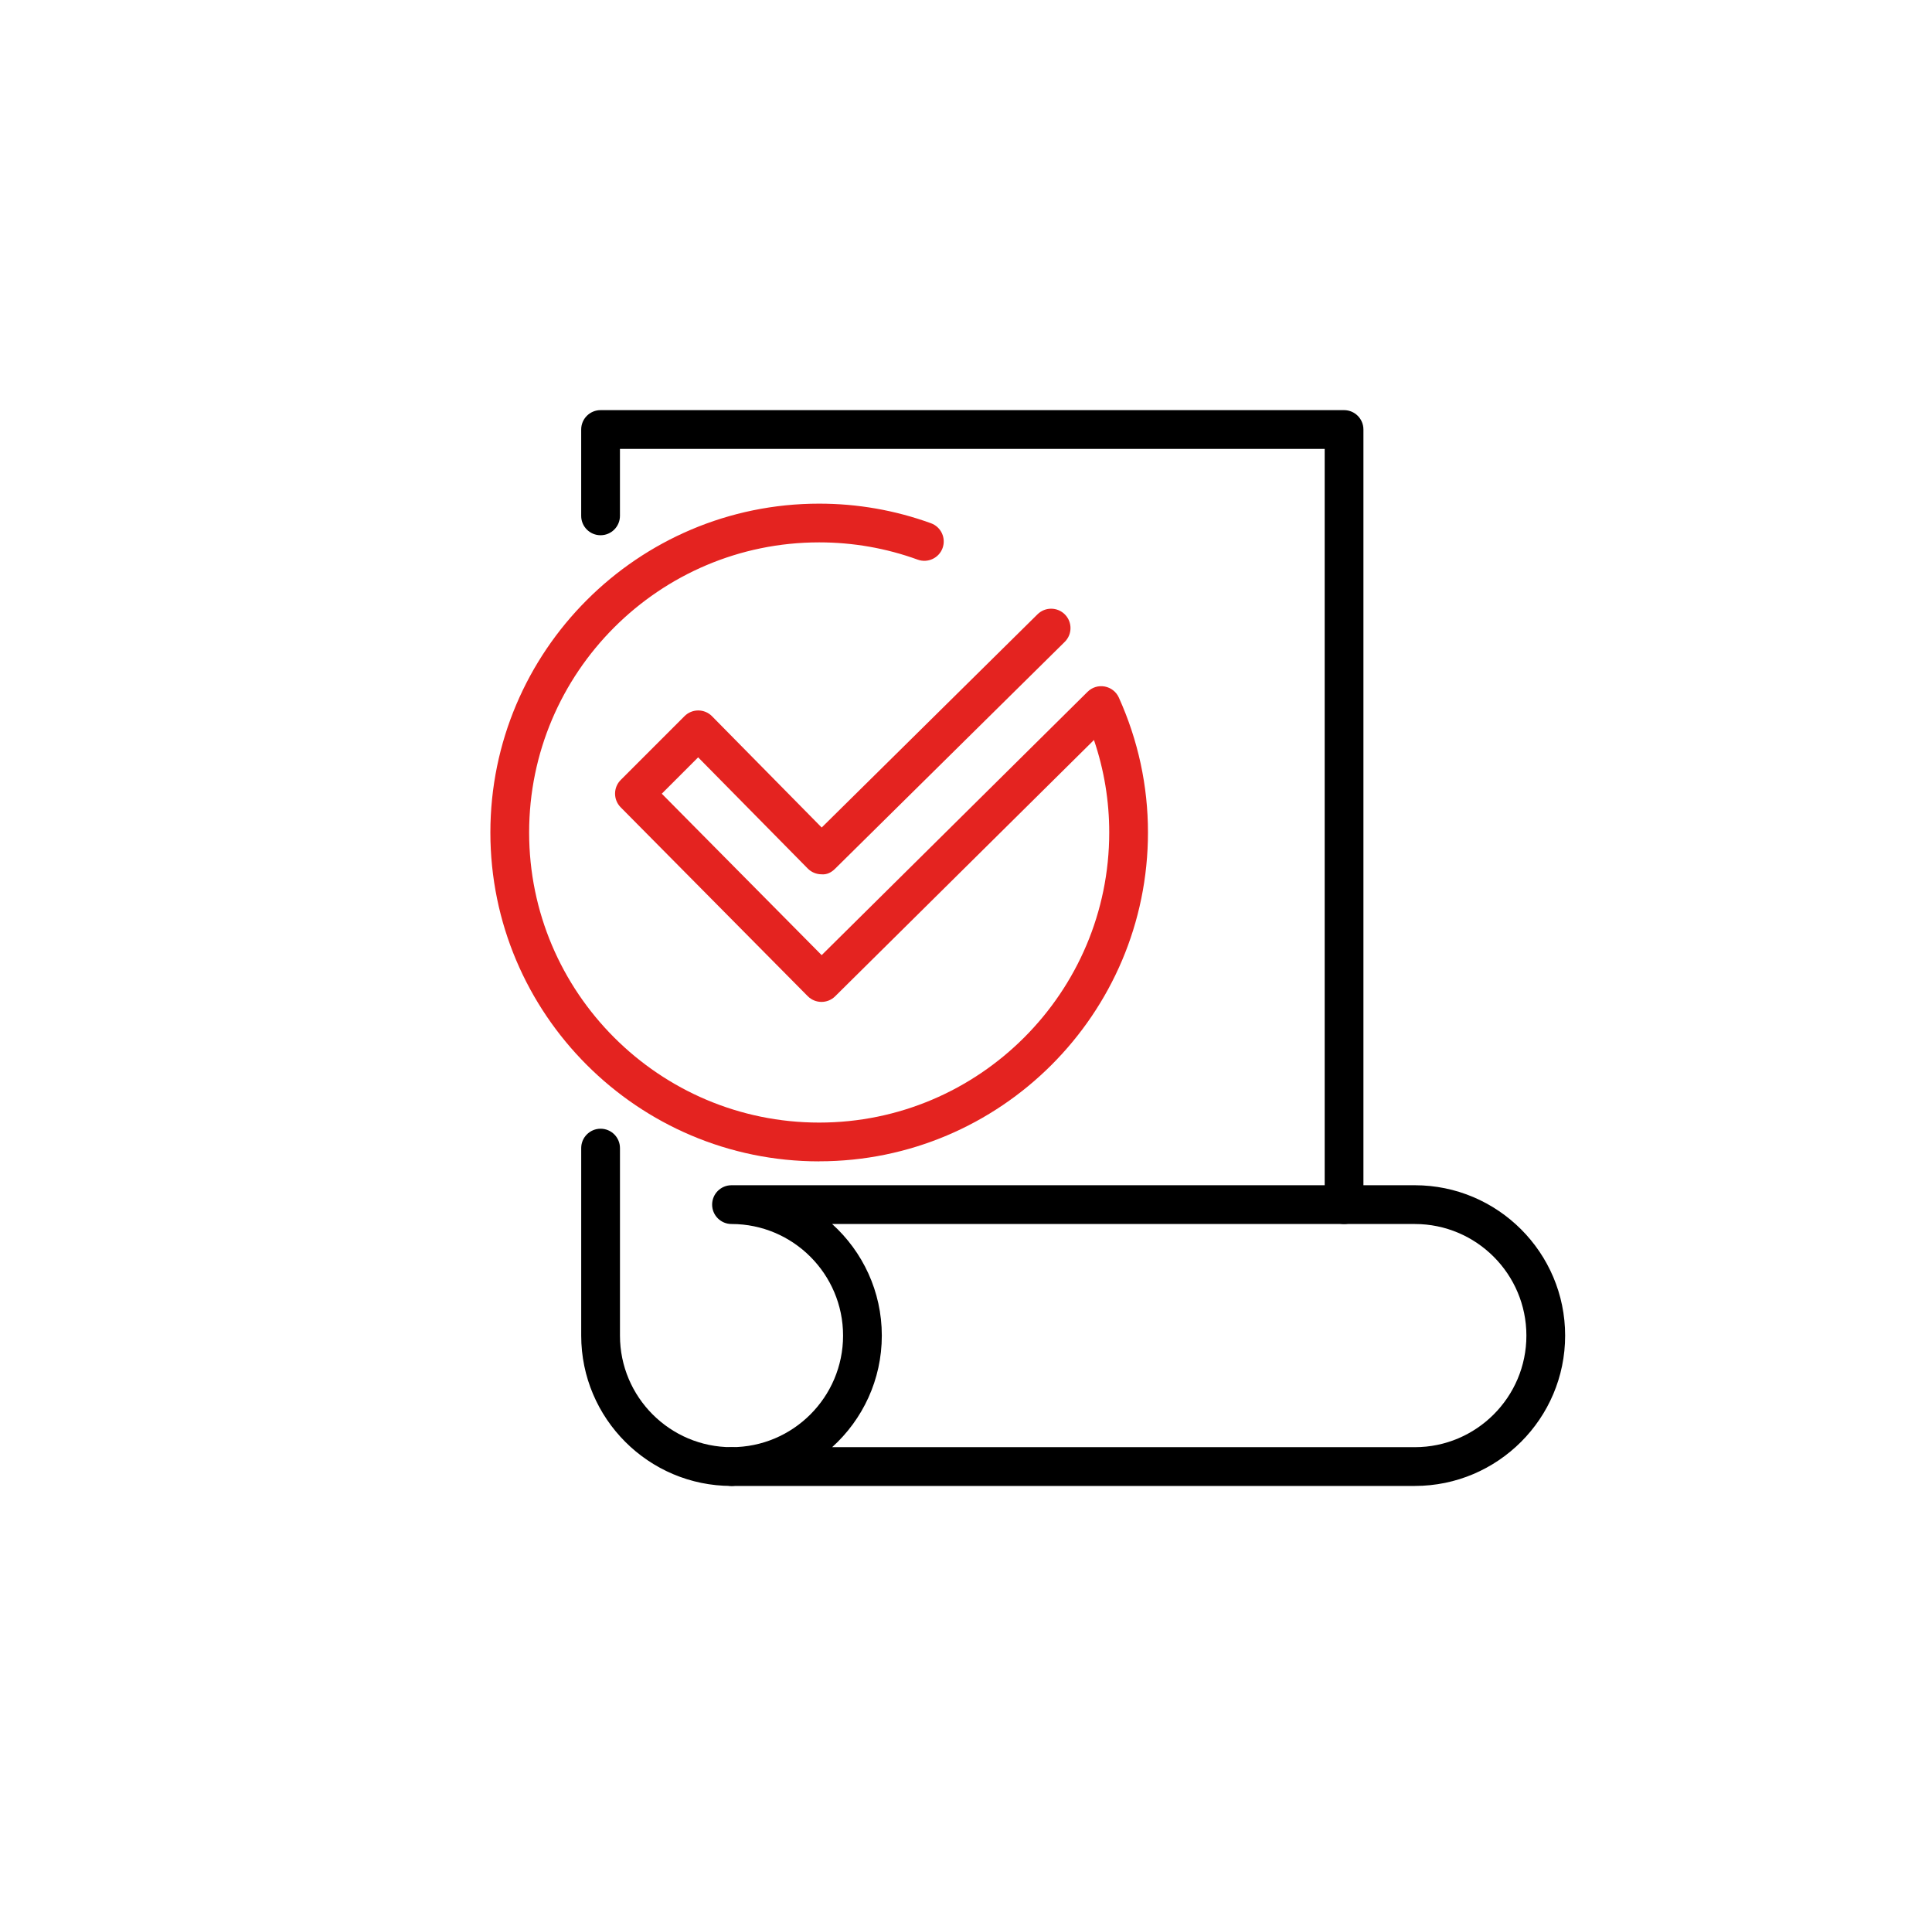
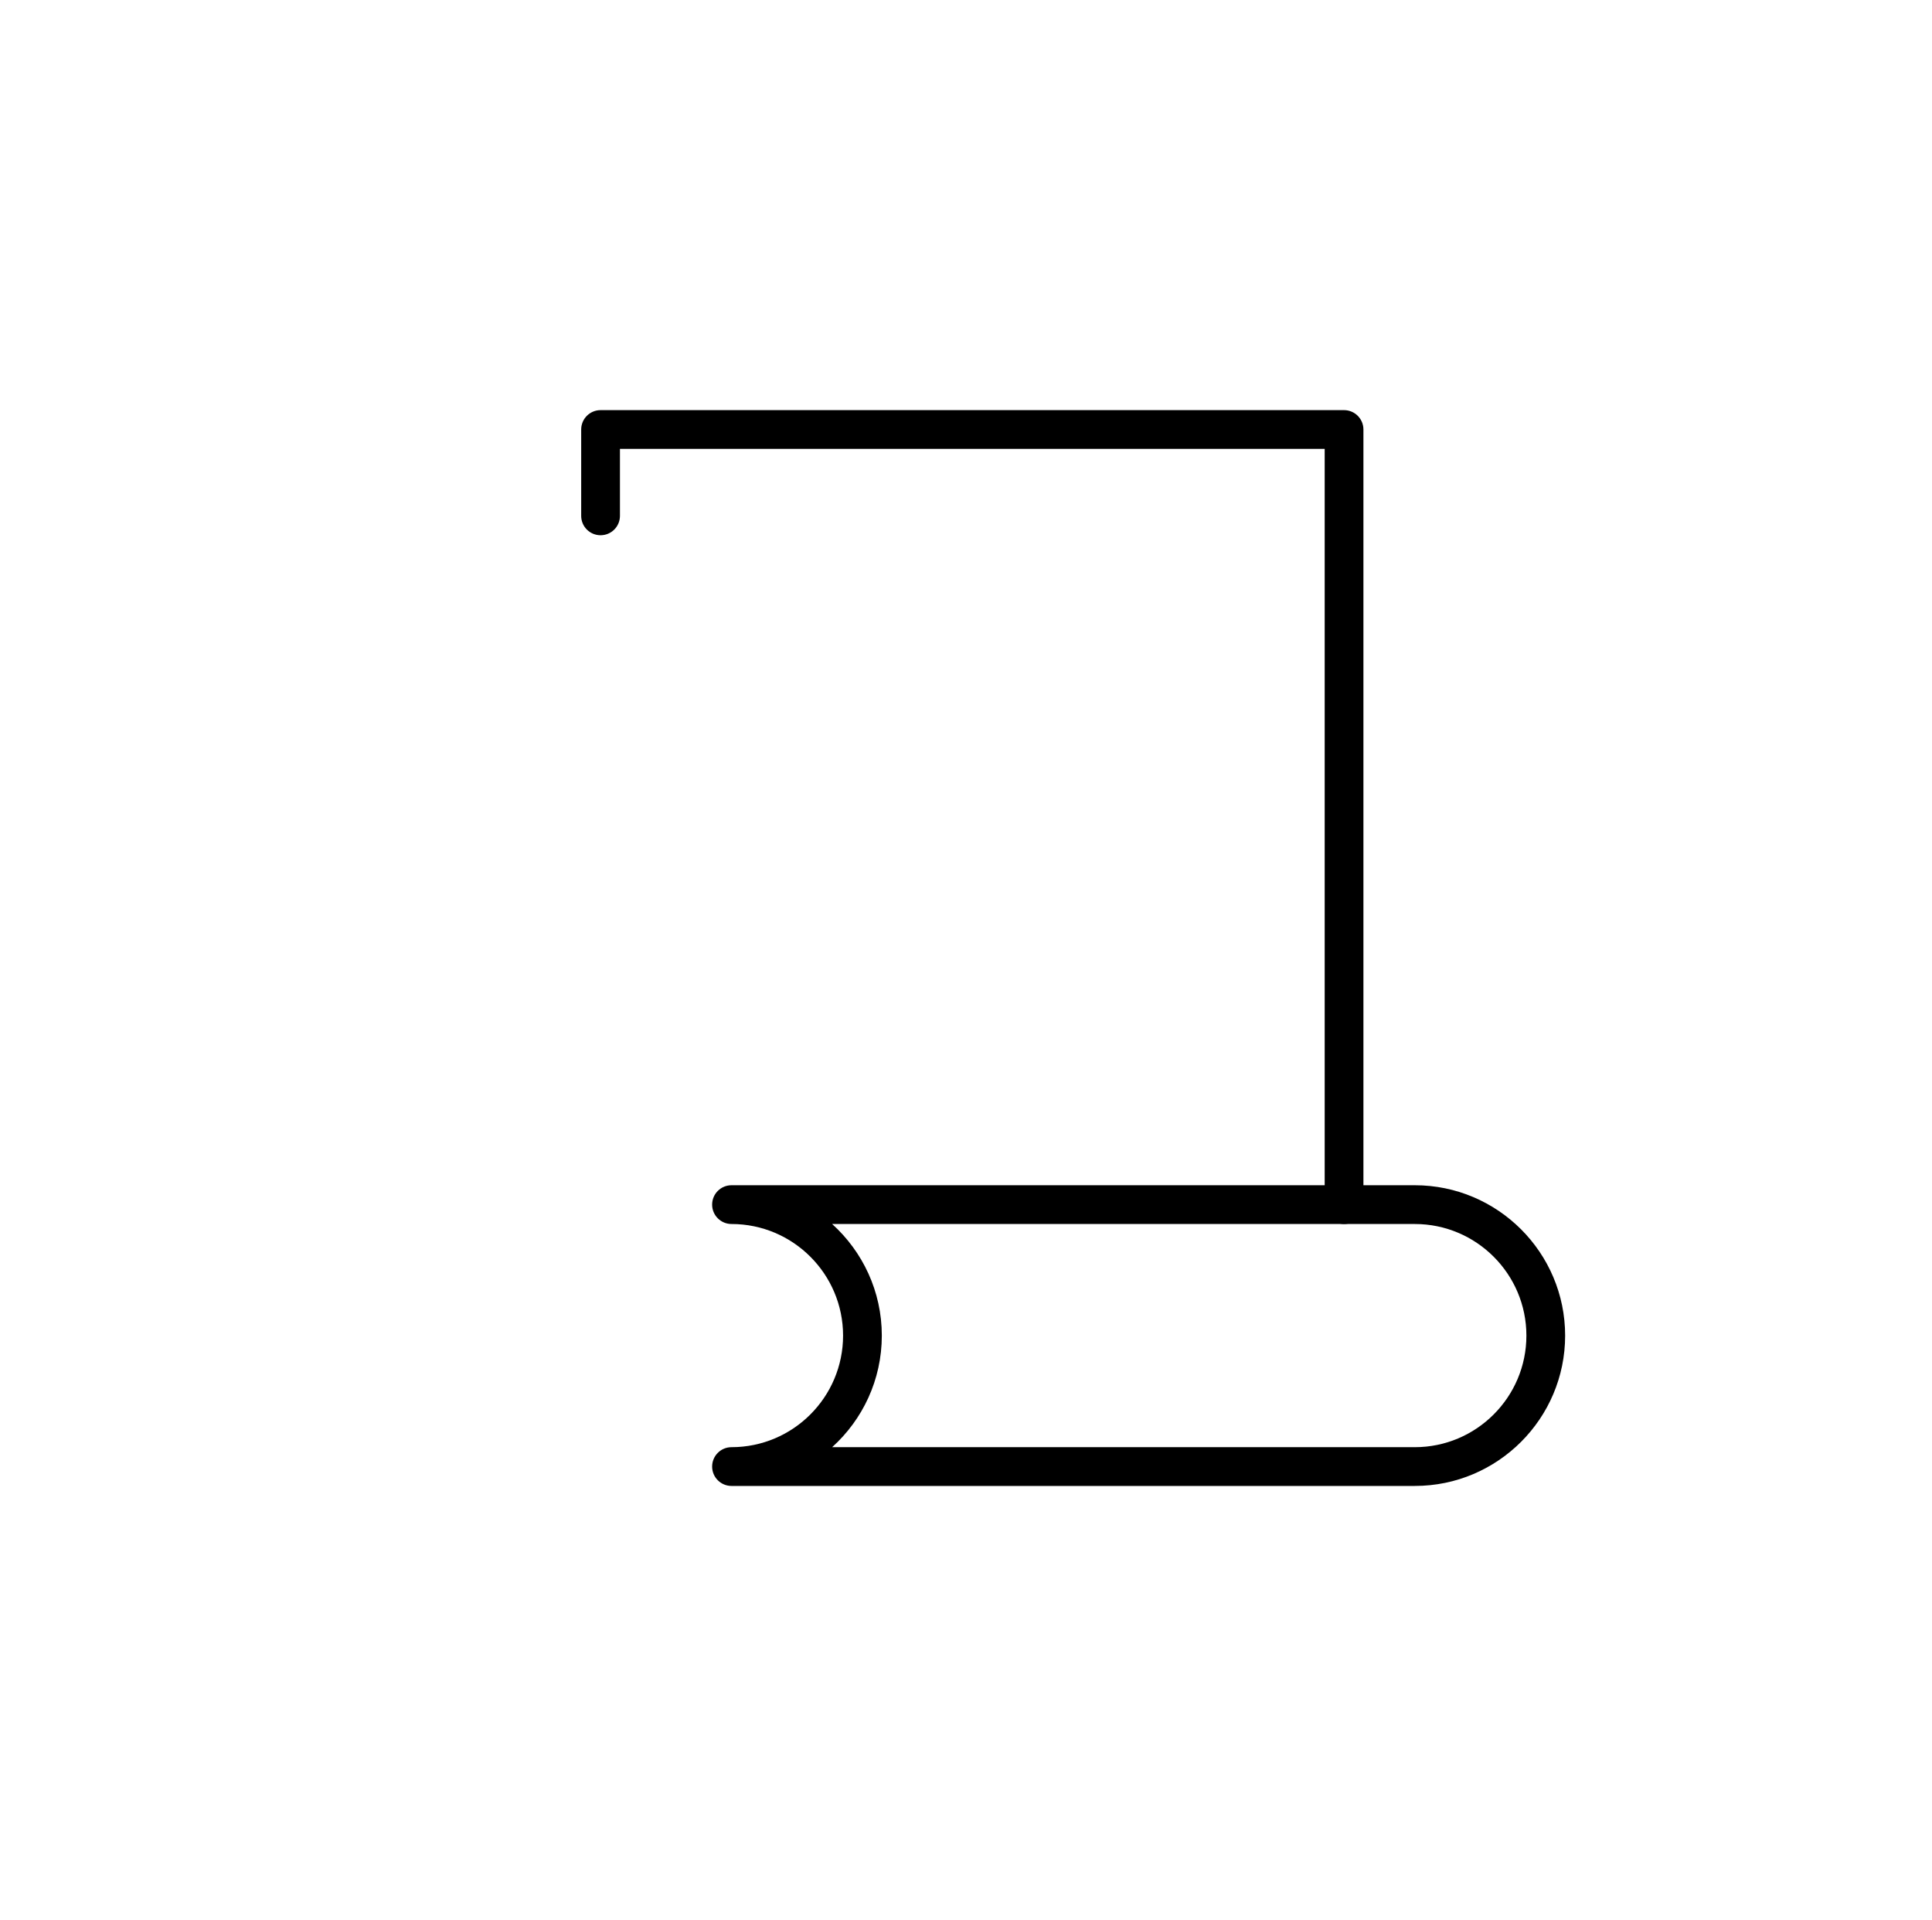
<svg xmlns="http://www.w3.org/2000/svg" id="Icons" viewBox="0 0 959.04 952.84">
  <defs>
    <style>      .cls-1 {        fill: #000;      }      .cls-1, .cls-2 {        stroke-width: 0px;      }      .cls-2 {        fill: #e42320;      }    </style>
  </defs>
  <path class="cls-1" d="M702.32,737.48h-339.2c-5.31,0-9.62-4.31-9.62-9.62s4.3-9.62,9.62-9.62c30.54,0,55.38-24.84,55.38-55.38s-24.84-55.38-55.38-55.38c-5.31,0-9.62-4.31-9.62-9.62s4.3-9.62,9.62-9.62h339.2c41.14,0,74.61,33.47,74.61,74.62s-33.47,74.62-74.61,74.62ZM413.07,718.24h289.25c30.53,0,55.38-24.84,55.38-55.38s-24.84-55.38-55.38-55.38h-289.25c15.13,13.67,24.66,33.43,24.66,55.38s-9.53,41.72-24.66,55.38Z" />
  <path class="cls-1" d="M667.19,607.48c-5.31,0-9.62-4.31-9.62-9.62V222.78h-349.83v33.24c0,5.31-4.3,9.62-9.62,9.62s-9.62-4.3-9.62-9.62v-42.85c0-5.31,4.3-9.62,9.62-9.62h369.06c5.31,0,9.62,4.3,9.62,9.62v384.69c0,5.31-4.3,9.62-9.62,9.62Z" />
-   <path class="cls-1" d="M363.12,737.48c-41.14,0-74.61-33.47-74.61-74.62v-93.05c0-5.31,4.3-9.62,9.62-9.62s9.62,4.3,9.62,9.62v93.05c0,30.54,24.84,55.38,55.38,55.38,5.31,0,9.62,4.3,9.62,9.62s-4.31,9.62-9.62,9.62Z" />
-   <path class="cls-2" d="M406.64,576.39c-90,0-163.22-73.22-163.22-163.21s73.22-163.22,163.22-163.22c19.06,0,37.72,3.28,55.5,9.73,4.99,1.81,7.56,7.33,5.75,12.32-1.81,4.99-7.36,7.55-12.32,5.75-15.66-5.69-32.12-8.58-48.93-8.58-79.39,0-143.98,64.59-143.98,143.98s64.59,143.98,143.98,143.98,143.98-64.59,143.98-143.98c0-15.69-2.54-31.07-7.58-45.9l-128.48,127.21c-3.77,3.73-9.86,3.7-13.6-.06l-92.86-93.75c-3.72-3.76-3.71-9.83.03-13.57l31.67-31.67c1.8-1.8,4.25-2.82,6.8-2.82,2.6,0,5.05,1.04,6.85,2.87l54.44,55.23,107.13-105.82c3.78-3.73,9.86-3.7,13.6.08,3.73,3.78,3.7,9.87-.08,13.6l-113.98,112.58c-1.81,1.8-4.05,3.05-6.82,2.78-2.55-.02-4.99-1.05-6.78-2.87l-54.4-55.18-18.05,18.05,79.36,80.12,132-130.7c2.23-2.22,5.42-3.21,8.52-2.62,3.1.58,5.72,2.63,7.01,5.5,9.59,21.29,14.45,43.81,14.45,66.93,0,89.99-73.22,163.21-163.21,163.21Z" />
</svg>